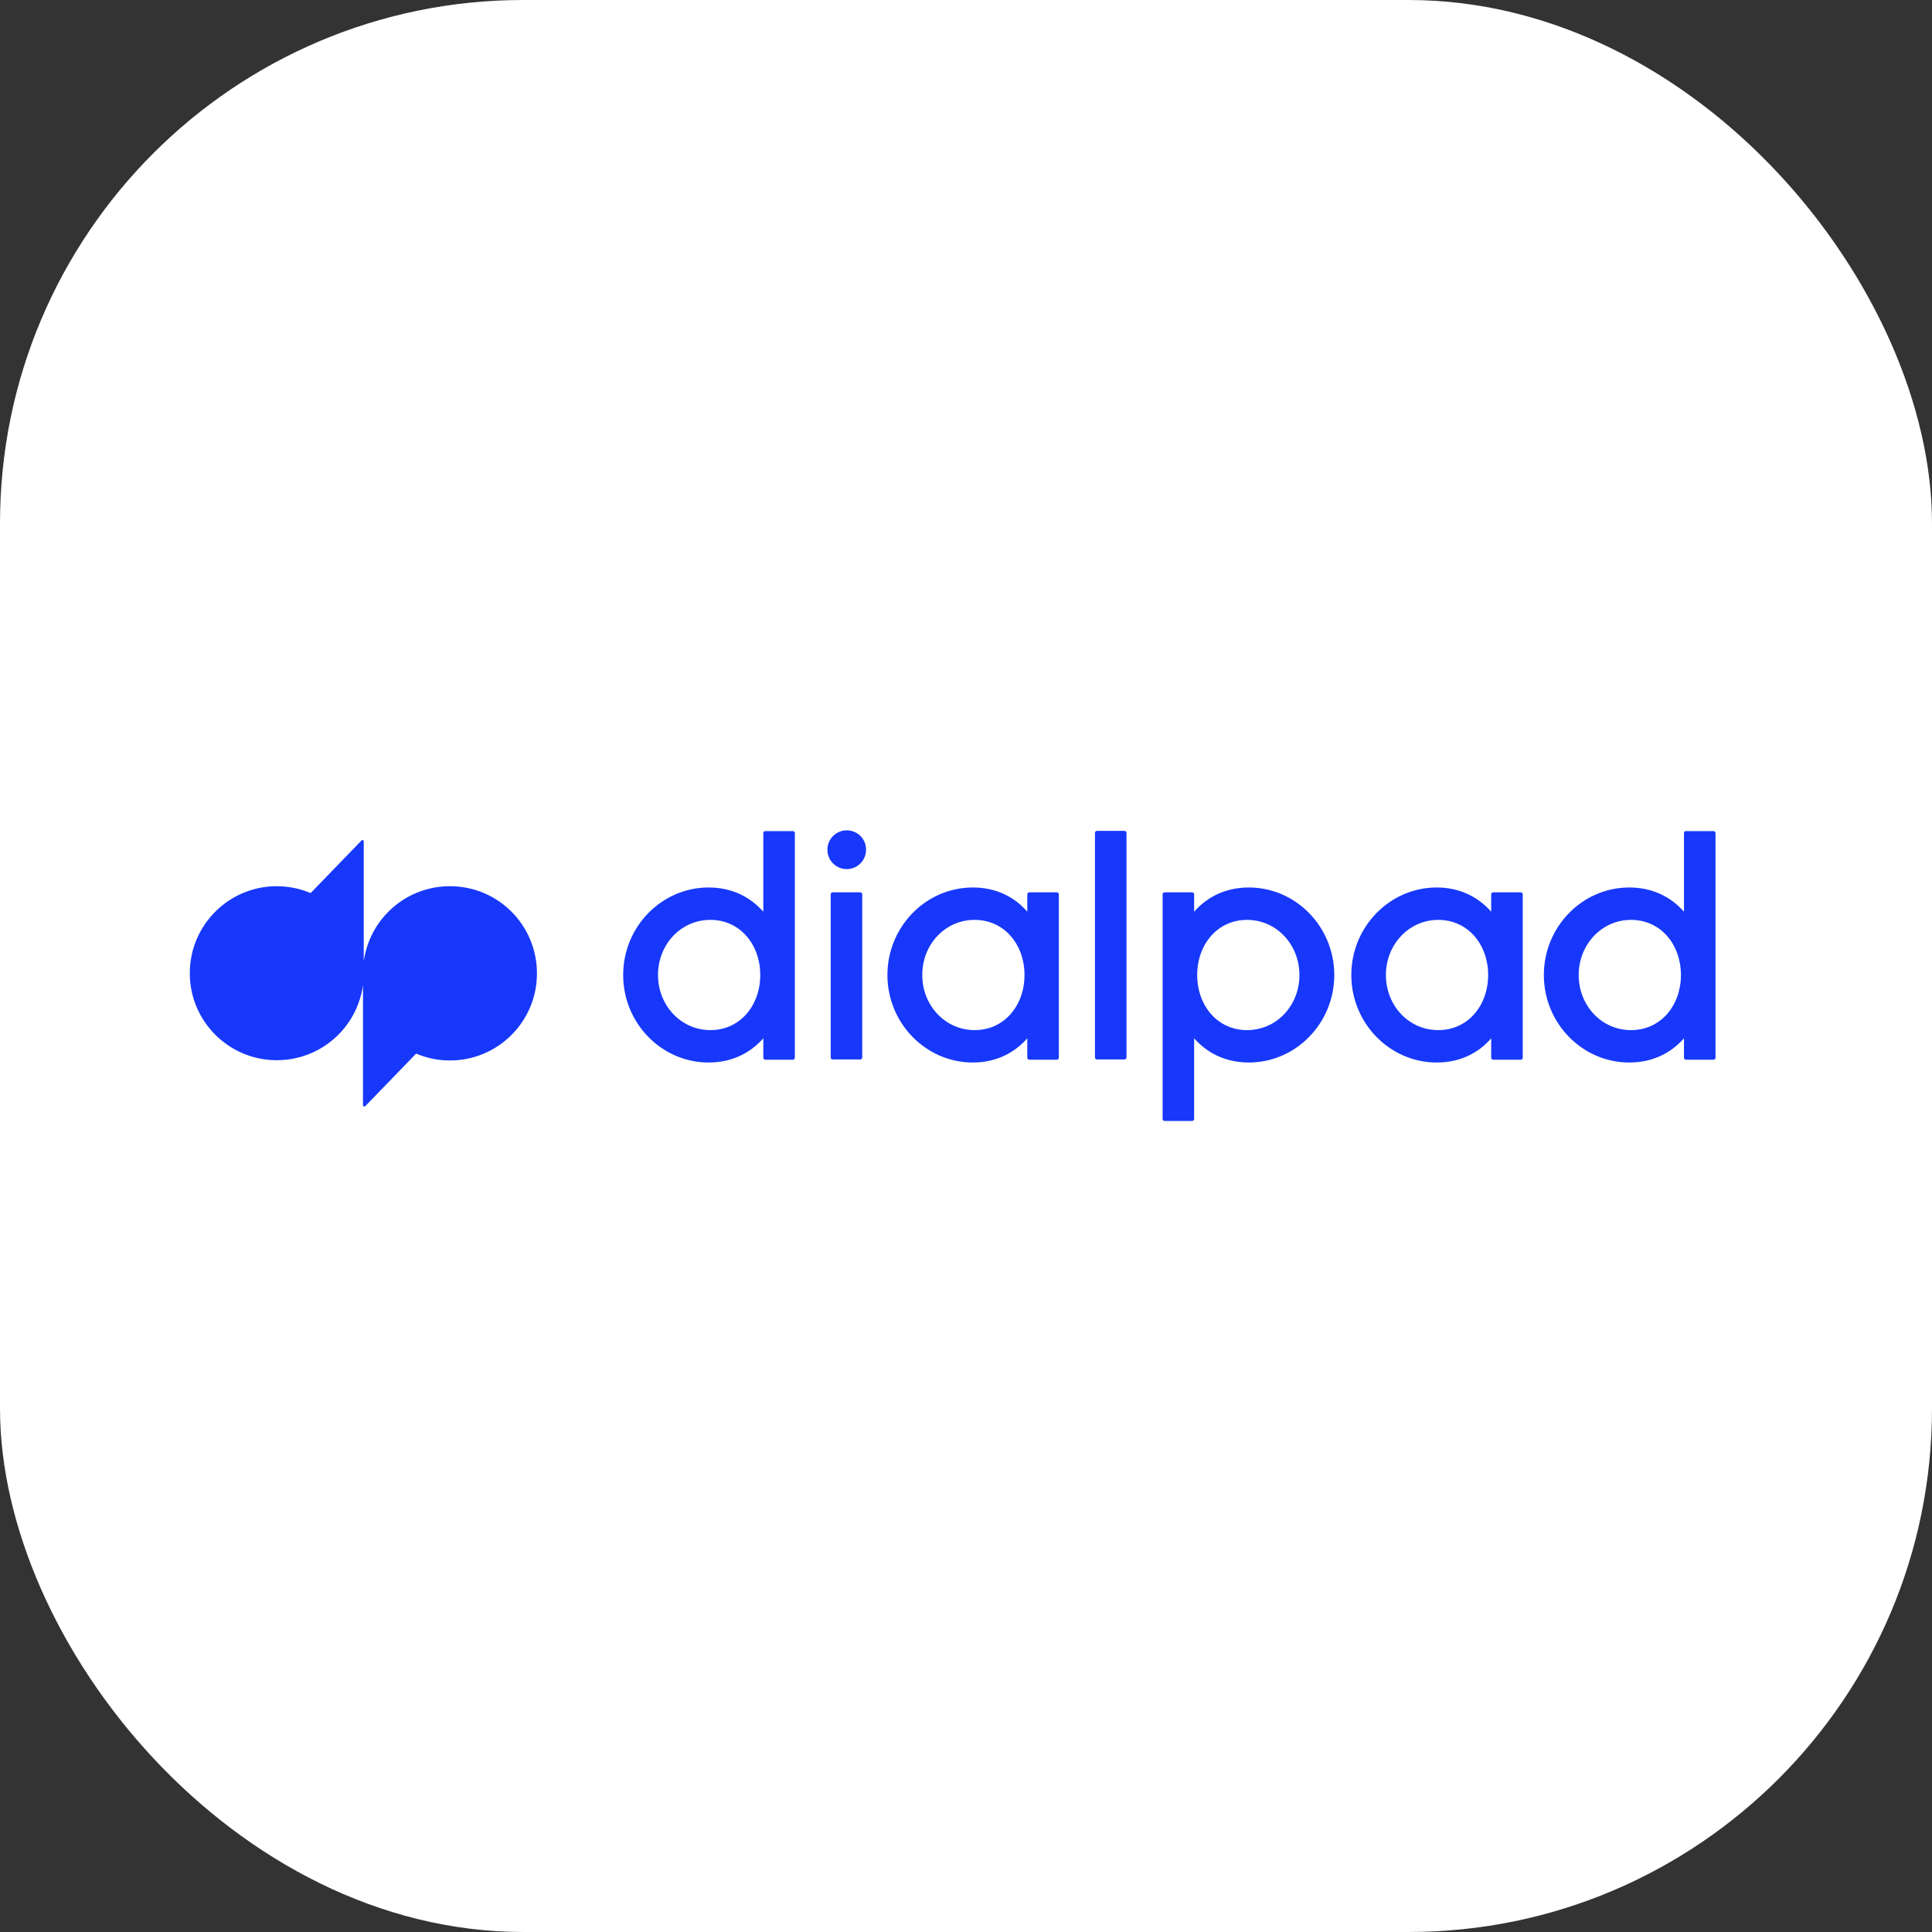
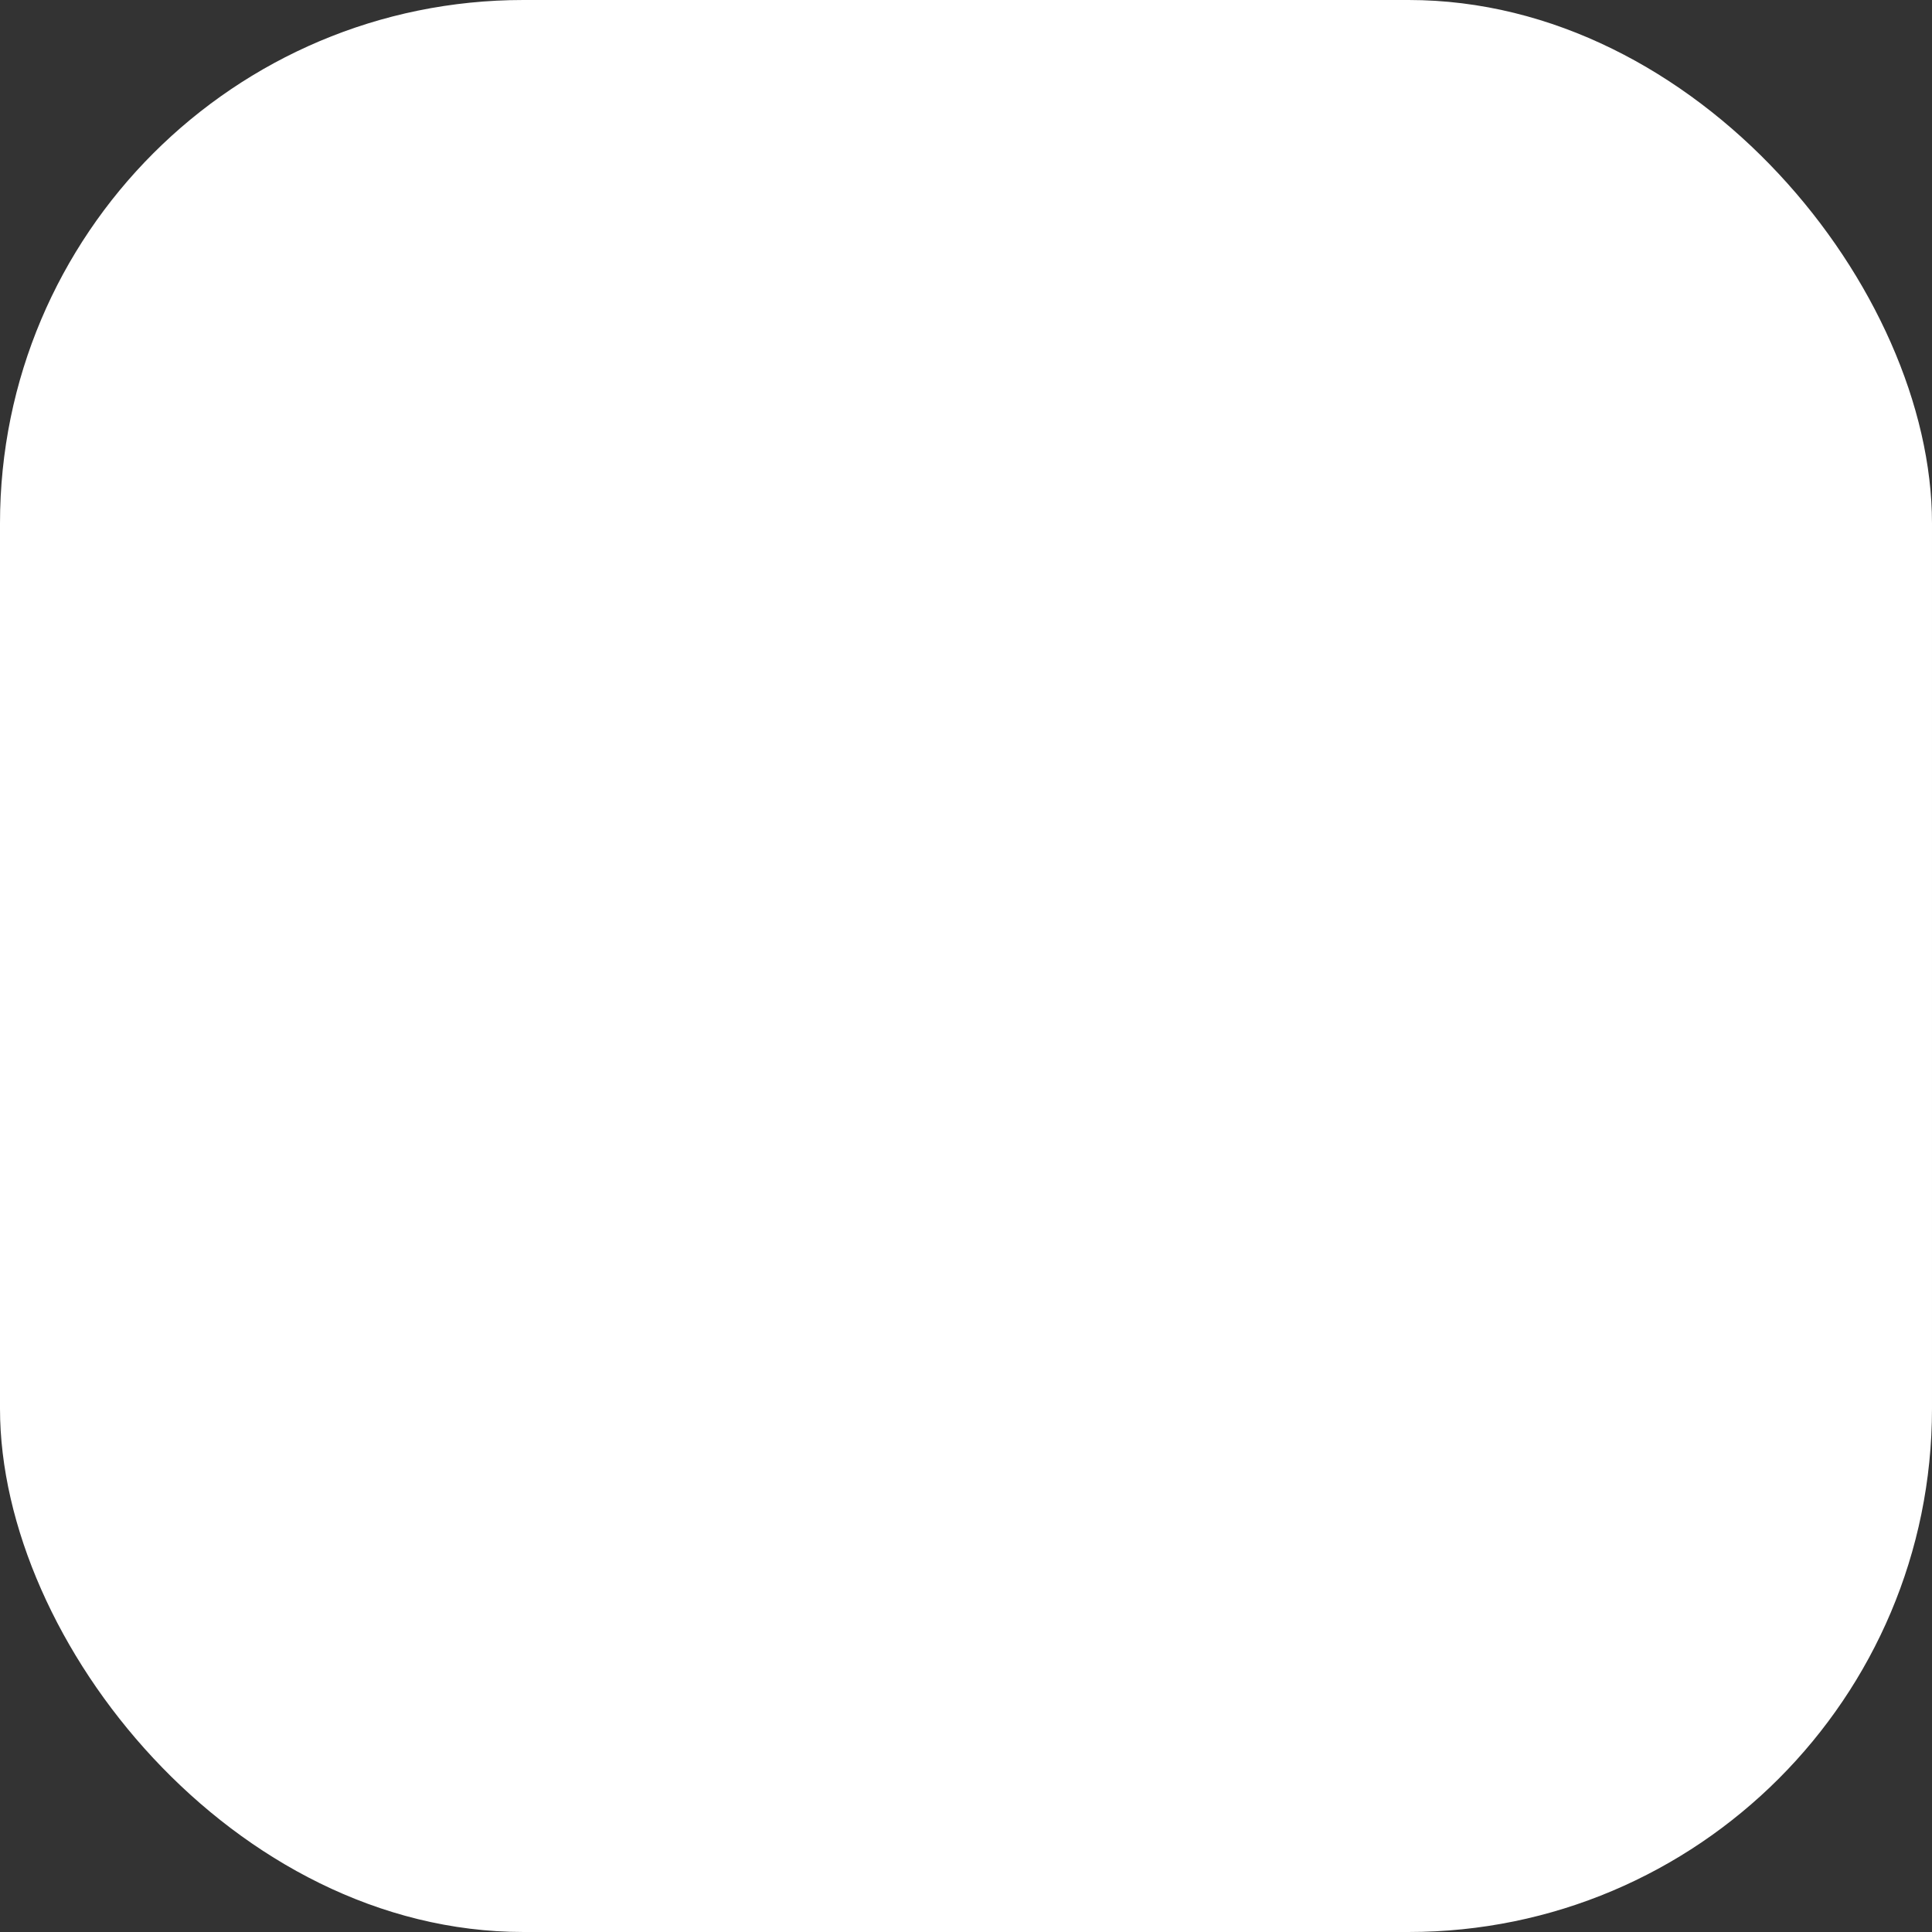
<svg xmlns="http://www.w3.org/2000/svg" width="1303" height="1303" viewBox="0 0 1303 1303" fill="none">
  <rect x="0" y="0" width="1303" height="1303" fill="#333333" stroke="none" />
  <rect width="1303" height="1303" rx="353" fill="white" />
-   <path d="M303.474 597.686C274.142 597.686 249.442 619.196 245.326 648.277V567.399C245.326 566.883 244.982 566.539 244.468 566.539C244.296 566.539 243.953 566.711 243.782 566.883L209.476 602.332C202.272 599.234 194.382 597.686 186.663 597.686C154.244 597.686 128 624.014 128 656.365C128 688.716 154.244 715.045 186.663 715.045C215.994 715.045 240.694 693.535 244.811 664.453V745.331C244.811 746.191 245.84 746.536 246.355 746.019L280.66 710.571C287.865 713.668 295.583 715.217 303.474 715.217C335.893 715.217 362.137 688.889 362.137 656.537C362.137 623.842 335.893 597.686 303.474 597.686ZM584.094 573.078C584.094 580.306 578.262 586.156 571.058 586.156C563.854 586.156 558.022 580.306 558.022 573.078C558.022 565.851 563.854 560 571.058 560C578.262 560 584.094 565.679 584.094 573.078ZM738.47 561.721V713.152C738.47 714.012 739.156 714.529 739.842 714.529H758.368C759.225 714.529 759.74 713.84 759.74 713.152V561.721C759.74 560.86 759.054 560.344 758.368 560.344H739.842C739.156 560.344 738.47 561.032 738.47 561.721ZM514.797 614.894V561.893C514.797 561.032 515.483 560.516 516.169 560.516H534.694C535.552 560.516 536.066 561.205 536.066 561.893V713.324C536.066 714.184 535.38 714.701 534.694 714.701H516.169C515.311 714.701 514.797 714.012 514.797 713.324V700.246C505.877 710.399 493.356 716.594 477.918 716.594C446.186 716.594 420.285 690.093 420.285 657.57C420.285 625.047 446.186 598.546 477.918 598.546C493.356 598.546 505.877 604.741 514.797 614.894ZM443.784 657.57C443.784 678.047 459.222 694.739 479.119 694.739C499.188 694.739 512.739 678.047 512.739 657.57C512.739 637.092 499.188 620.4 479.119 620.4C459.05 620.4 443.784 637.092 443.784 657.57ZM805.366 614.894C814.286 604.741 826.807 598.546 842.245 598.546C873.978 598.546 899.879 625.047 899.879 657.57C899.879 690.093 873.978 716.594 842.245 716.594C826.807 716.594 814.286 710.399 805.366 700.246V754.623C805.366 755.484 804.68 756 803.994 756H785.469C784.611 756 784.097 755.312 784.097 754.623V603.192C784.097 602.332 784.783 601.816 785.469 601.816H803.994C804.852 601.816 805.366 602.504 805.366 603.192V614.894ZM807.425 657.57C807.425 678.047 820.975 694.739 841.044 694.739C861.113 694.739 876.379 678.047 876.379 657.57C876.379 637.092 860.942 620.4 841.044 620.4C820.975 620.4 807.425 637.092 807.425 657.57ZM692.844 614.894V603.192C692.844 602.332 693.53 601.816 694.216 601.816H712.741C713.599 601.816 714.113 602.504 714.113 603.192V713.324C714.113 714.184 713.427 714.701 712.741 714.701H694.216C693.358 714.701 692.844 714.012 692.844 713.324V700.246C683.924 710.399 671.403 716.594 656.136 716.594C624.404 716.594 598.503 690.093 598.503 657.57C598.503 625.047 624.404 598.546 656.136 598.546C671.574 598.546 684.096 604.741 692.844 614.894ZM622.002 657.57C622.002 678.047 637.44 694.739 657.337 694.739C677.406 694.739 690.957 678.047 690.957 657.57C690.957 637.092 677.406 620.4 657.337 620.4C637.268 620.4 622.002 637.092 622.002 657.57ZM1005.71 603.192V614.894C996.792 604.741 984.271 598.546 969.005 598.546C937.272 598.546 911.371 625.047 911.371 657.57C911.371 690.093 937.272 716.594 969.005 716.594C984.442 716.594 996.964 710.399 1005.71 700.246V713.324C1005.71 714.184 1006.4 714.701 1007.08 714.701H1025.61C1026.47 714.701 1026.98 714.012 1026.98 713.324V603.192C1026.98 602.332 1026.3 601.816 1025.61 601.816H1007.08C1006.4 601.644 1005.71 602.332 1005.71 603.192ZM970.034 694.739C949.965 694.739 934.699 678.047 934.699 657.57C934.699 637.092 950.136 620.4 970.034 620.4C990.103 620.4 1003.65 637.092 1003.65 657.57C1003.65 678.047 990.103 694.739 970.034 694.739ZM1135.73 561.893V614.894C1126.81 604.741 1114.29 598.546 1098.85 598.546C1067.12 598.546 1041.22 625.047 1041.22 657.57C1041.22 690.093 1067.12 716.594 1098.85 716.594C1114.29 716.594 1126.81 710.399 1135.73 700.246V713.324C1135.73 714.184 1136.42 714.701 1137.1 714.701H1155.63C1156.49 714.701 1157 714.012 1157 713.324V561.893C1157 561.032 1156.31 560.516 1155.63 560.516H1137.1C1136.24 560.344 1135.73 561.032 1135.73 561.893ZM1100.05 694.739C1079.98 694.739 1064.72 678.047 1064.72 657.57C1064.72 637.092 1080.16 620.4 1100.05 620.4C1120.12 620.4 1133.67 637.092 1133.67 657.57C1133.67 678.047 1120.12 694.739 1100.05 694.739ZM560.252 713.152V603.192C560.252 602.332 560.938 601.816 561.624 601.816H580.149C581.007 601.816 581.522 602.504 581.522 603.192V713.152C581.522 714.012 580.835 714.529 580.149 714.529H561.624C560.938 714.701 560.252 714.012 560.252 713.152Z" fill="#1738FA" />
</svg>